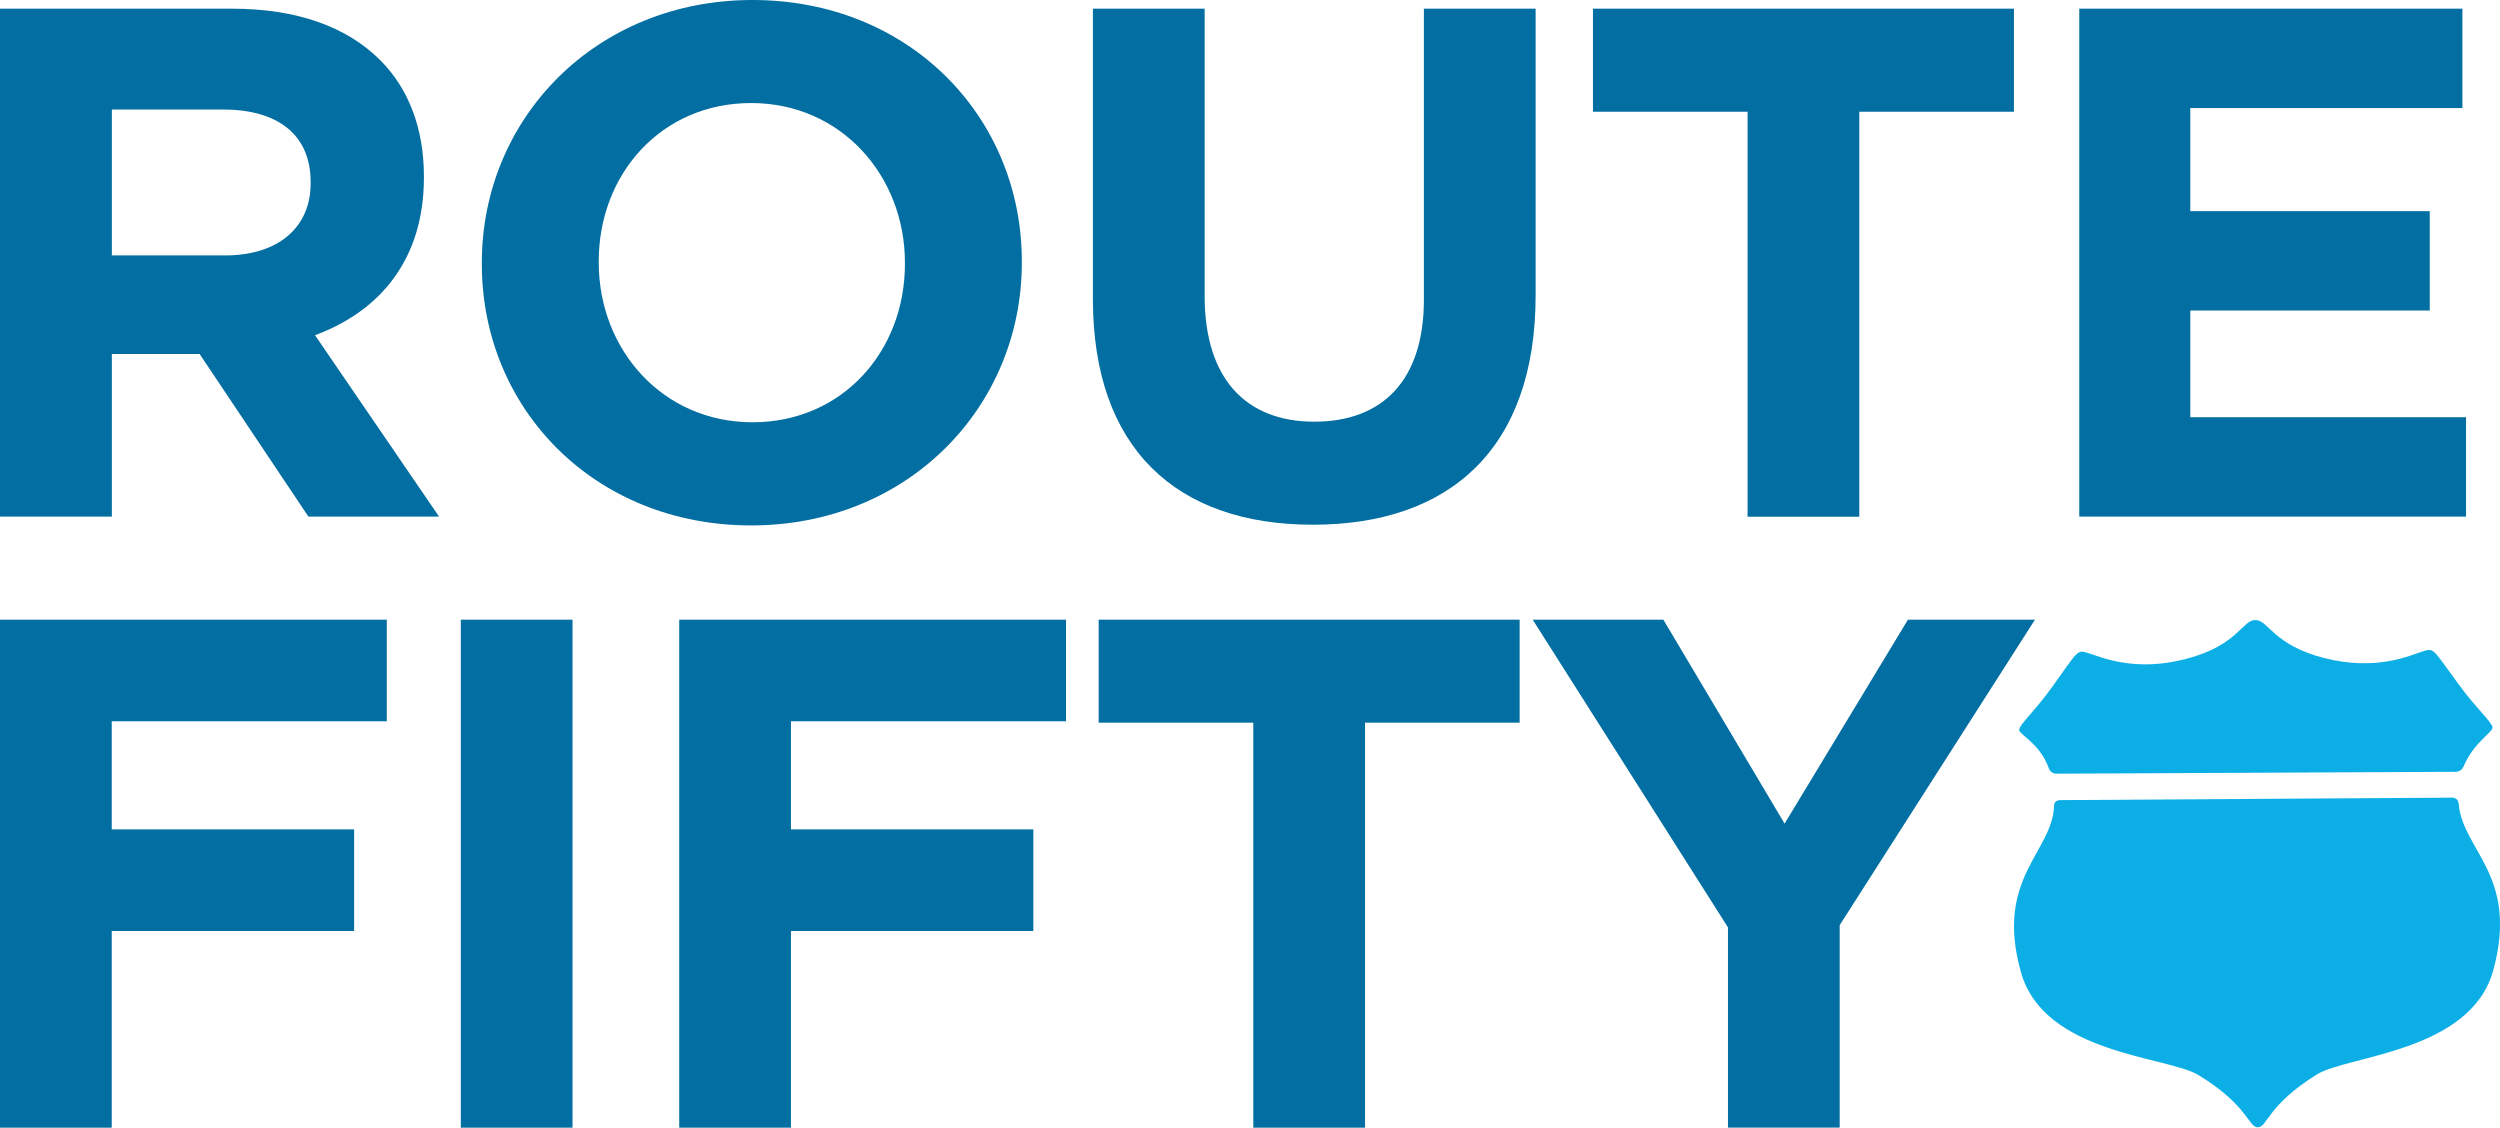
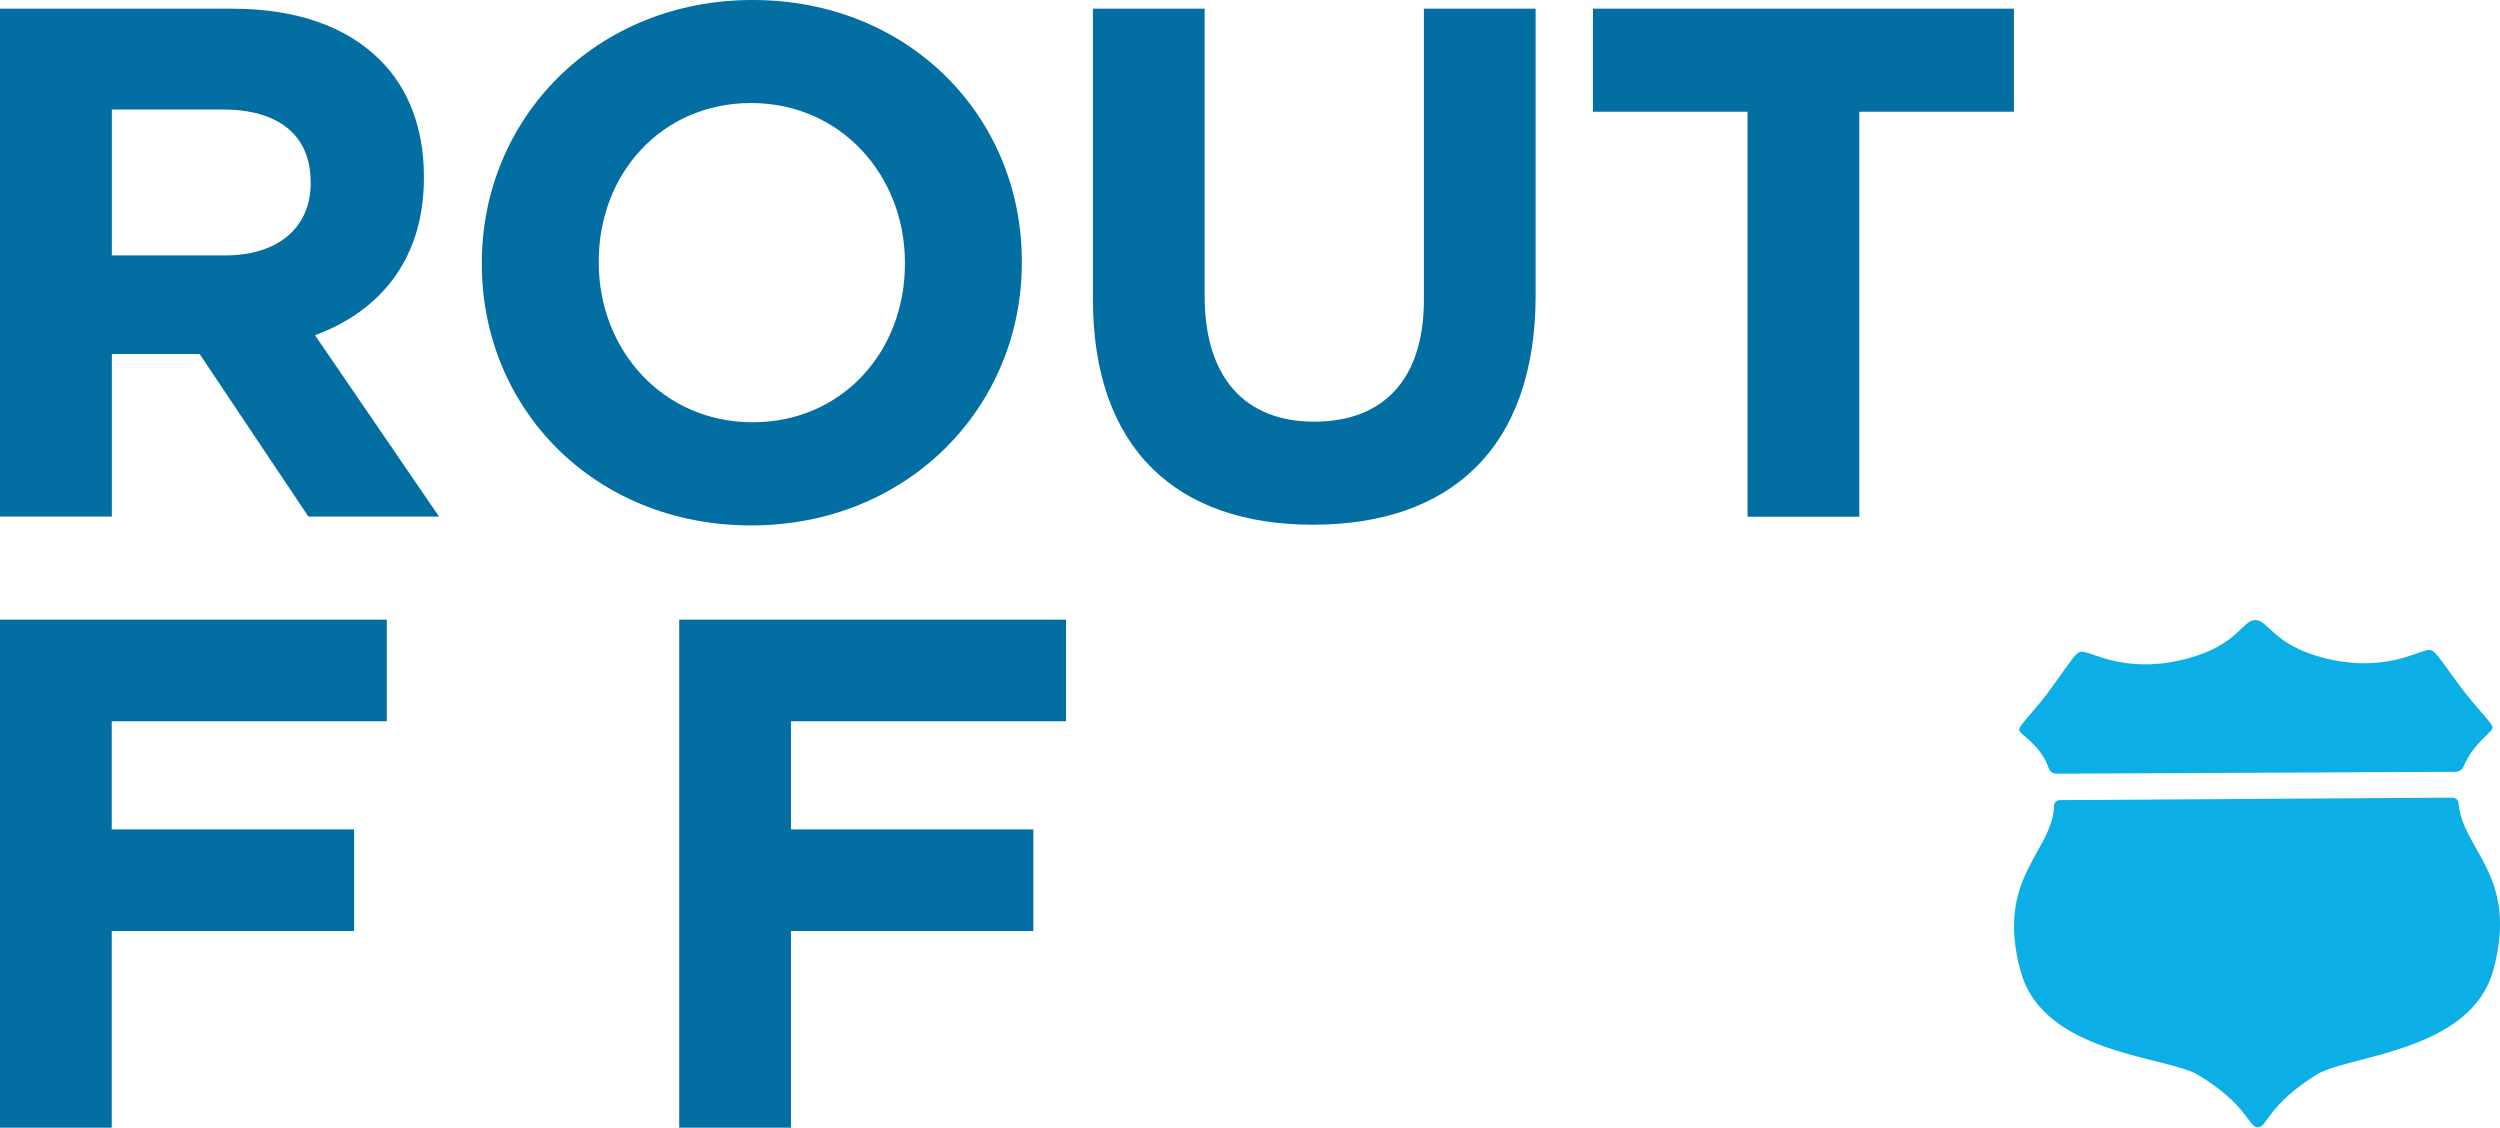
<svg xmlns="http://www.w3.org/2000/svg" id="Layer_1" data-name="Layer 1" viewBox="0 0 212.78 95.98">
  <defs>
    <style>
      .cls-1 {
        fill: #026ea1;
      }

      .cls-2 {
        fill: #0bafe6;
      }
    </style>
  </defs>
  <path class="cls-2" d="m174.82,68.57c.02-.46.49-.47.49-.47l33.4-.21s.5-.02.55.51c.33,3.98,5.15,6.12,2.95,14.17-1.91,6.99-12.38,7.25-15.02,8.88-4.22,2.62-4.21,4.49-5.02,4.5s-.82-1.87-5.06-4.45c-2.65-1.61-13.13-1.76-15.1-8.74-2.27-8.03,2.69-10.21,2.82-14.2h0Zm34.11-2.88l-33.88.16s-.5.02-.66-.43c-.78-2.22-2.63-2.91-2.53-3.35.11-.49,1.36-1.59,2.8-3.6,2.33-3.24,2.08-3.18,3.15-2.86,1.07.33,3.91,1.62,8.29.46,4.39-1.16,4.73-3.29,5.85-3.3s1.49,2.12,5.88,3.24c4.4,1.12,7.22-.2,8.29-.54,1.07-.34.82-.39,3.18,2.83,1.47,2,2.72,3.09,2.84,3.58.1.43-1.55,1.21-2.48,3.39-.2.46-.75.43-.75.43h0Z" />
  <g>
    <path class="cls-1" d="m0,.74h19.77c5.5,0,9.76,1.54,12.6,4.39,2.41,2.41,3.71,5.81,3.71,9.88v.12c0,6.98-3.77,11.37-9.27,13.4l10.56,15.44h-11.12l-9.26-13.84h-7.47v13.84H0V.74Zm19.15,21c4.63,0,7.29-2.47,7.29-6.12v-.12c0-4.08-2.84-6.18-7.47-6.18h-9.45v12.42h9.64Z" />
    <path class="cls-1" d="m41.01,22.48v-.12c0-12.29,9.7-22.36,23.04-22.36s22.92,9.94,22.92,22.24v.12c0,12.29-9.7,22.36-23.04,22.36s-22.92-9.94-22.92-22.24Zm36.01,0v-.12c0-7.41-5.44-13.59-13.09-13.59s-12.97,6.05-12.97,13.46v.12c0,7.41,5.44,13.59,13.09,13.59s12.97-6.05,12.97-13.47Z" />
    <path class="cls-1" d="m93.02,25.45V.74h9.51v24.46c0,7.04,3.52,10.69,9.33,10.69s9.33-3.52,9.33-10.38V.74h9.51v24.4c0,13.09-7.35,19.52-18.96,19.52s-18.72-6.49-18.72-19.21Z" />
    <path class="cls-1" d="m148.74,9.51h-13.16V.74h35.83v8.77h-13.16v34.47h-9.51V9.51Z" />
-     <path class="cls-1" d="m176.97.74h32.61v8.46h-23.16v8.77h20.38v8.46h-20.38v9.08h23.47v8.46h-32.92V.74Z" />
    <path class="cls-1" d="m0,52.74h32.92v8.65H9.51v9.2h20.63v8.65H9.51v16.74H0v-43.24Z" />
-     <path class="cls-1" d="m39.22,52.74h9.51v43.24h-9.51v-43.24Z" />
    <path class="cls-1" d="m57.81,52.74h32.92v8.65h-23.41v9.2h20.63v8.65h-20.63v16.74h-9.51v-43.24Z" />
-     <path class="cls-1" d="m106.67,61.51h-13.16v-8.77h35.83v8.77h-13.16v34.47h-9.51v-34.47Z" />
-     <path class="cls-1" d="m147.07,78.93l-16.62-26.19h11.12l10.32,17.36,10.5-17.36h10.81l-16.62,26v17.23h-9.51v-17.05Z" />
  </g>
</svg>